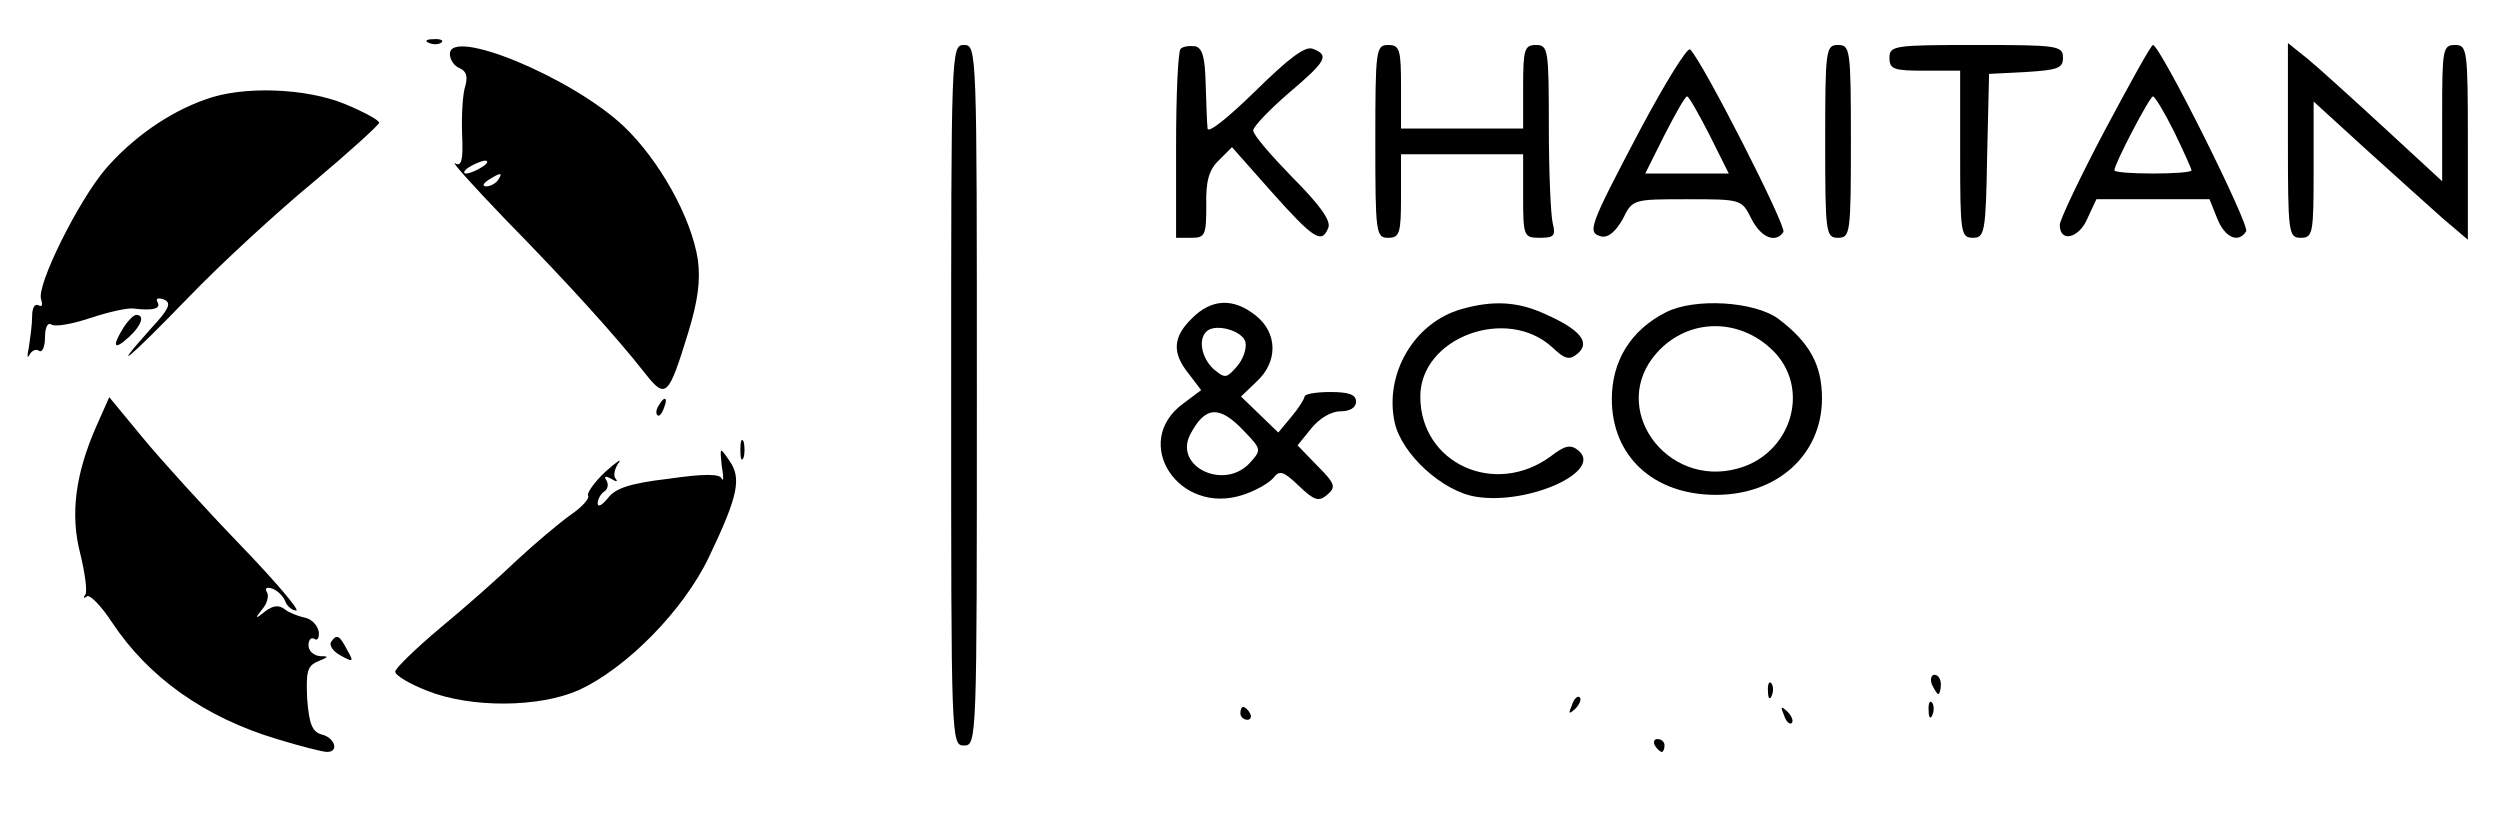
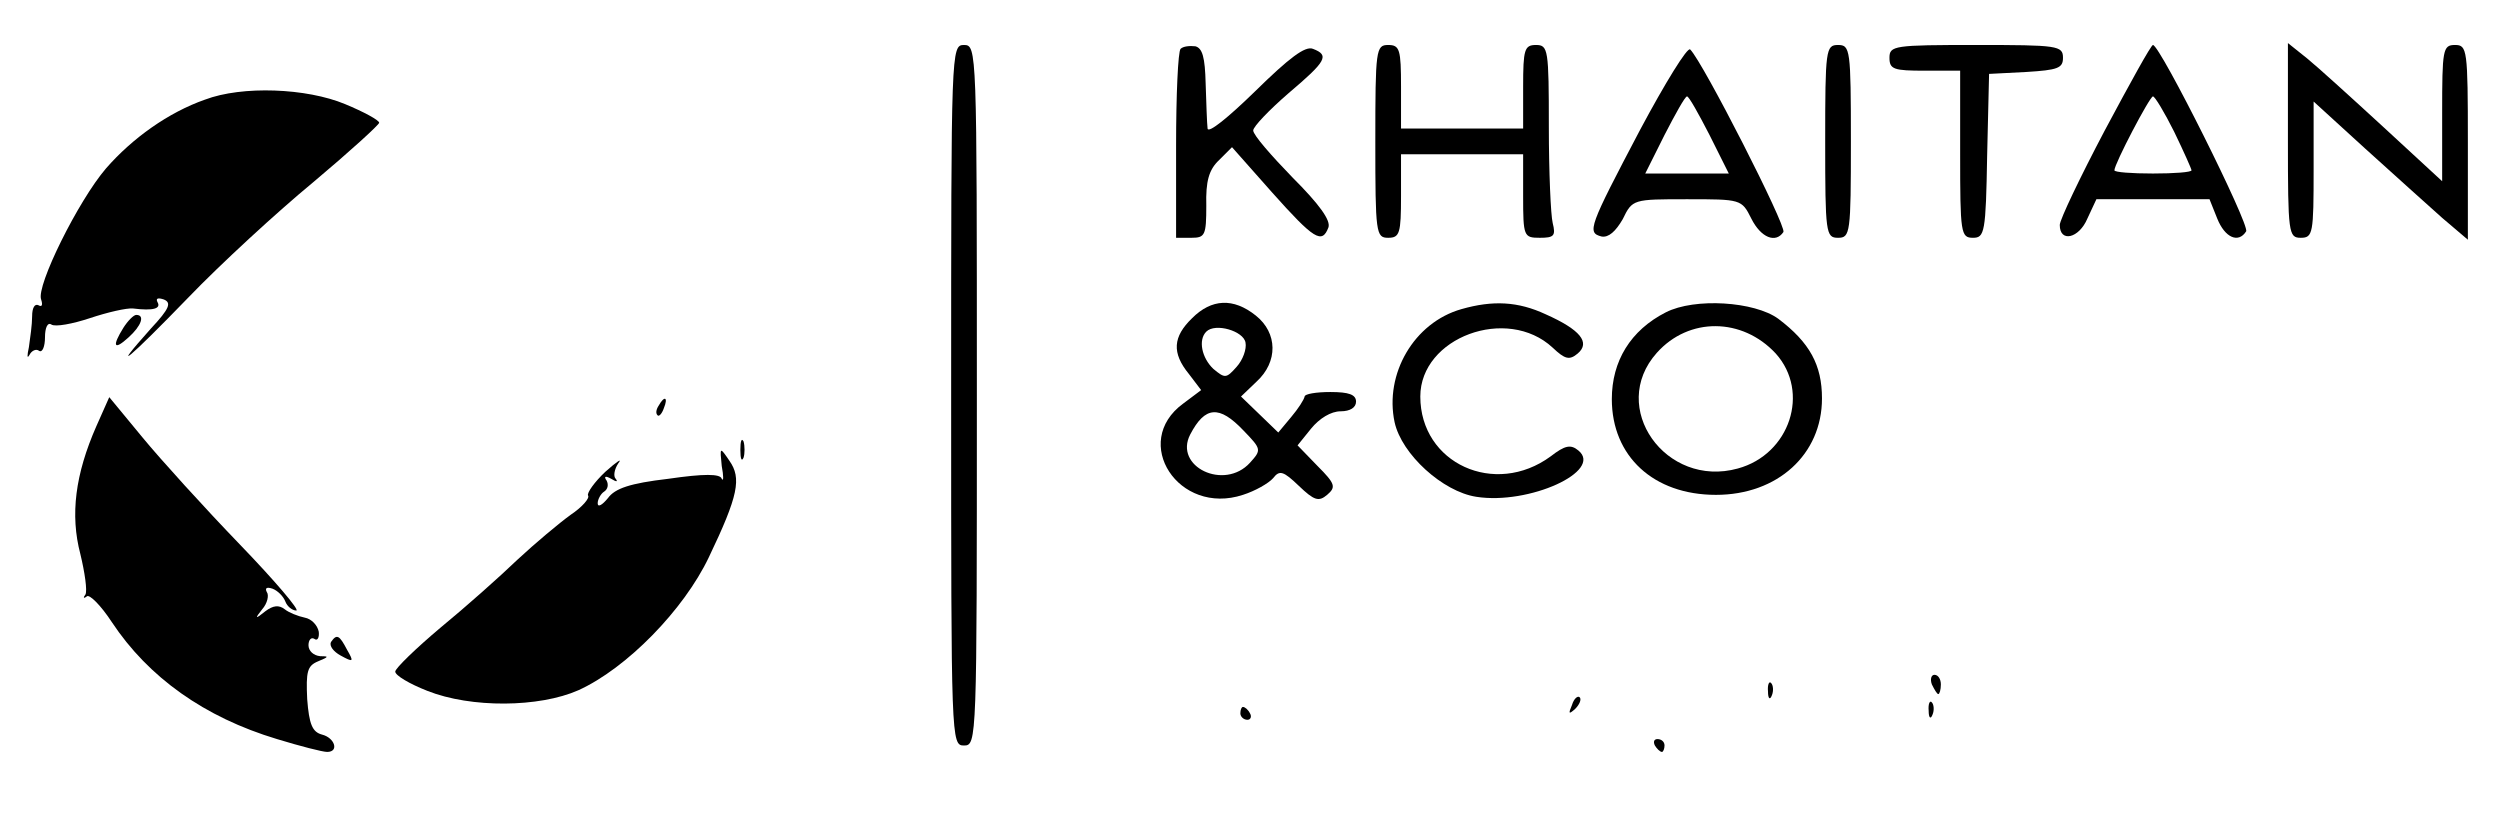
<svg xmlns="http://www.w3.org/2000/svg" version="1.0" width="389pt" height="129pt" viewBox="0 0 389 129" preserveAspectRatio="xMidYMid meet">
  <g transform="translate(0,129) scale(0.1,-0.1)" fill="#000000" stroke="none">
-     <path d="M668 1223 c7 -3 16 -2 19 1 4 3 -2 6 -13 5 -11 0 -14 -3 -6 -6z" />
-     <path d="M700 1206 c0 -9 7 -19 15 -22 11 -5 13 -13 9 -28 -4 -11 -6 -45 -5 -74 2 -42 -1 -52 -11 -46 -7 4 28 -35 78 -87 99 -101 173 -183 217 -239 33 -42 37 -38 68 63 15 49 19 80 15 112 -10 67 -61 157 -116 209 -81 76 -270 154 -270 112z m50 -176 c-8 -5 -19 -10 -25 -10 -5 0 -3 5 5 10 8 5 20 10 25 10 6 0 3 -5 -5 -10z m25 -20 c-3 -5 -12 -10 -18 -10 -7 0 -6 4 3 10 19 12 23 12 15 0z" />
    <path d="M1480 675 c0 -538 0 -545 20 -545 20 0 20 7 20 545 0 538 0 545 -20 545 -20 0 -20 -7 -20 -545z" />
    <path d="M1837 1214 c-4 -4 -7 -72 -7 -151 l0 -143 24 0 c21 0 23 4 23 50 -1 38 4 56 20 71 l20 20 62 -70 c66 -74 78 -81 88 -55 4 11 -14 36 -56 78 -33 34 -61 66 -61 73 0 6 25 32 55 58 59 50 64 59 38 69 -12 5 -37 -14 -90 -66 -42 -41 -73 -66 -74 -58 -1 8 -2 40 -3 70 -1 41 -5 55 -16 58 -9 1 -19 0 -23 -4z" />
    <path d="M2140 1070 c0 -143 1 -150 20 -150 18 0 20 7 20 65 l0 65 95 0 95 0 0 -65 c0 -63 1 -65 26 -65 22 0 25 3 20 23 -3 12 -6 79 -6 150 0 120 -1 127 -20 127 -18 0 -20 -7 -20 -65 l0 -65 -95 0 -95 0 0 65 c0 58 -2 65 -20 65 -19 0 -20 -7 -20 -150z" />
    <path d="M2552 1088 c-80 -152 -83 -160 -60 -166 11 -2 22 8 33 27 15 31 16 31 100 31 84 0 85 0 100 -30 15 -30 38 -39 50 -21 5 9 -125 264 -145 284 -4 5 -39 -52 -78 -125z m108 -8 l30 -60 -65 0 -65 0 30 60 c17 33 32 60 35 60 3 0 18 -27 35 -60z" />
    <path d="M2840 1070 c0 -143 1 -150 20 -150 19 0 20 7 20 150 0 143 -1 150 -20 150 -19 0 -20 -7 -20 -150z" />
    <path d="M2940 1200 c0 -18 7 -20 55 -20 l55 0 0 -130 c0 -123 1 -130 20 -130 18 0 20 8 22 128 l3 127 58 3 c49 3 57 6 57 22 0 19 -8 20 -135 20 -128 0 -135 -1 -135 -20z" />
    <path d="M3275 1087 c-38 -72 -70 -139 -70 -147 0 -28 30 -21 43 10 l14 30 88 0 88 0 12 -30 c12 -30 33 -39 45 -20 6 10 -134 290 -145 290 -3 0 -36 -60 -75 -133z m108 -2 c15 -31 27 -58 27 -60 0 -3 -27 -5 -60 -5 -33 0 -60 2 -60 5 0 10 55 115 60 115 3 0 18 -25 33 -55z" />
    <path d="M3560 1071 c0 -144 1 -151 20 -151 19 0 20 7 20 106 l0 106 80 -73 c45 -41 99 -89 120 -108 l40 -34 0 152 c0 144 -1 151 -20 151 -19 0 -20 -7 -20 -106 l0 -106 -90 83 c-50 46 -104 95 -120 108 l-30 24 0 -152z" />
    <path d="M319 1135 c-57 -20 -113 -60 -154 -107 -43 -50 -109 -183 -101 -204 3 -9 1 -12 -4 -9 -6 3 -10 -4 -10 -17 0 -13 -3 -34 -5 -48 -3 -14 -3 -19 1 -12 3 6 10 10 15 6 5 -3 9 7 9 21 0 15 4 24 10 20 6 -4 33 1 60 10 27 9 57 16 67 15 32 -4 44 0 38 10 -3 6 1 7 10 4 12 -5 9 -14 -20 -45 -67 -75 -34 -47 58 48 50 52 138 133 195 180 56 47 102 89 102 92 0 4 -24 17 -53 29 -60 25 -160 29 -218 7z" />
    <path d="M1855 795 c-30 -29 -32 -54 -5 -87 l19 -25 -28 -21 c-82 -60 -7 -175 93 -142 19 6 40 18 47 26 10 13 16 11 40 -12 24 -23 31 -25 44 -14 14 12 13 17 -15 45 l-31 32 21 26 c13 16 31 27 46 27 15 0 24 6 24 15 0 11 -11 15 -40 15 -22 0 -40 -3 -40 -7 -1 -5 -10 -19 -21 -32 l-20 -24 -29 28 -29 28 24 23 c34 31 33 76 -1 103 -35 28 -69 26 -99 -4z m83 -38 c2 -10 -4 -27 -14 -38 -16 -18 -18 -18 -36 -3 -18 17 -24 45 -11 58 14 14 58 1 61 -17z m-3 -137 c28 -29 28 -30 10 -50 -40 -44 -119 -6 -93 44 23 44 45 46 83 6z" />
    <path d="M2274 809 c-74 -21 -120 -101 -104 -176 11 -50 75 -108 127 -116 82 -13 198 40 159 72 -12 10 -21 8 -43 -9 -87 -64 -203 -11 -203 93 0 92 135 142 206 76 19 -18 26 -20 39 -9 20 17 4 37 -50 61 -43 20 -82 22 -131 8z" />
    <path d="M2592 804 c-55 -28 -84 -76 -84 -135 0 -89 65 -149 162 -149 96 0 165 63 165 150 0 52 -19 87 -68 124 -37 27 -130 33 -175 10z m171 -64 c54 -60 22 -157 -59 -179 -112 -31 -202 95 -126 180 50 56 133 55 185 -1z" />
    <path d="M192 780 c-18 -29 -15 -36 8 -15 20 18 26 35 12 35 -4 0 -13 -9 -20 -20z" />
    <path d="M150 627 c-33 -75 -41 -138 -25 -199 7 -29 11 -57 8 -63 -4 -5 -3 -7 2 -3 4 4 22 -14 39 -40 57 -86 144 -148 257 -182 36 -11 71 -20 78 -20 19 0 12 22 -8 27 -15 4 -20 16 -23 55 -2 43 0 52 17 59 17 7 17 8 3 8 -10 1 -18 8 -18 17 0 8 4 13 9 10 5 -4 8 2 7 11 -2 10 -11 20 -22 22 -10 2 -25 8 -31 13 -9 7 -18 6 -30 -3 -16 -13 -17 -12 -5 3 8 9 11 22 7 27 -3 6 0 8 9 5 8 -3 17 -12 20 -20 3 -8 11 -14 17 -14 6 0 -33 46 -88 103 -55 57 -123 132 -151 166 l-52 63 -20 -45z" />
    <path d="M1025 659 c-4 -6 -5 -12 -2 -15 2 -3 7 2 10 11 7 17 1 20 -8 4z" />
    <path d="M1152 590 c0 -14 2 -19 5 -12 2 6 2 18 0 25 -3 6 -5 1 -5 -13z" />
    <path d="M1123 565 c3 -16 3 -25 0 -20 -2 8 -28 8 -83 0 -60 -7 -83 -15 -94 -30 -9 -11 -16 -15 -16 -8 0 6 5 15 10 18 6 4 7 11 4 17 -5 7 -2 8 7 3 8 -5 11 -5 7 0 -4 4 -2 15 4 24 7 9 -2 3 -20 -13 -17 -16 -29 -33 -27 -37 3 -4 -9 -18 -27 -30 -18 -13 -55 -44 -83 -70 -27 -26 -81 -74 -120 -106 -38 -32 -70 -63 -70 -68 0 -6 22 -19 50 -30 68 -27 174 -26 235 1 75 34 164 125 203 207 46 96 51 123 32 150 -15 22 -15 22 -12 -8z" />
    <path d="M515 291 c-3 -6 4 -15 15 -21 20 -11 21 -10 10 9 -12 23 -16 25 -25 12z" />
    <path d="M3006 225 c4 -8 8 -15 10 -15 2 0 4 7 4 15 0 8 -4 15 -10 15 -5 0 -7 -7 -4 -15z" />
    <path d="M2751 214 c0 -11 3 -14 6 -6 3 7 2 16 -1 19 -3 4 -6 -2 -5 -13z" />
    <path d="M2446 193 c-6 -14 -5 -15 5 -6 7 7 10 15 7 18 -3 3 -9 -2 -12 -12z" />
    <path d="M3001 184 c0 -11 3 -14 6 -6 3 7 2 16 -1 19 -3 4 -6 -2 -5 -13z" />
    <path d="M1930 180 c0 -5 5 -10 11 -10 5 0 7 5 4 10 -3 6 -8 10 -11 10 -2 0 -4 -4 -4 -10z" />
-     <path d="M2776 177 c3 -10 9 -15 12 -12 3 3 0 11 -7 18 -10 9 -11 8 -5 -6z" />
    <path d="M2575 130 c3 -5 8 -10 11 -10 2 0 4 5 4 10 0 6 -5 10 -11 10 -5 0 -7 -4 -4 -10z" />
  </g>
</svg>